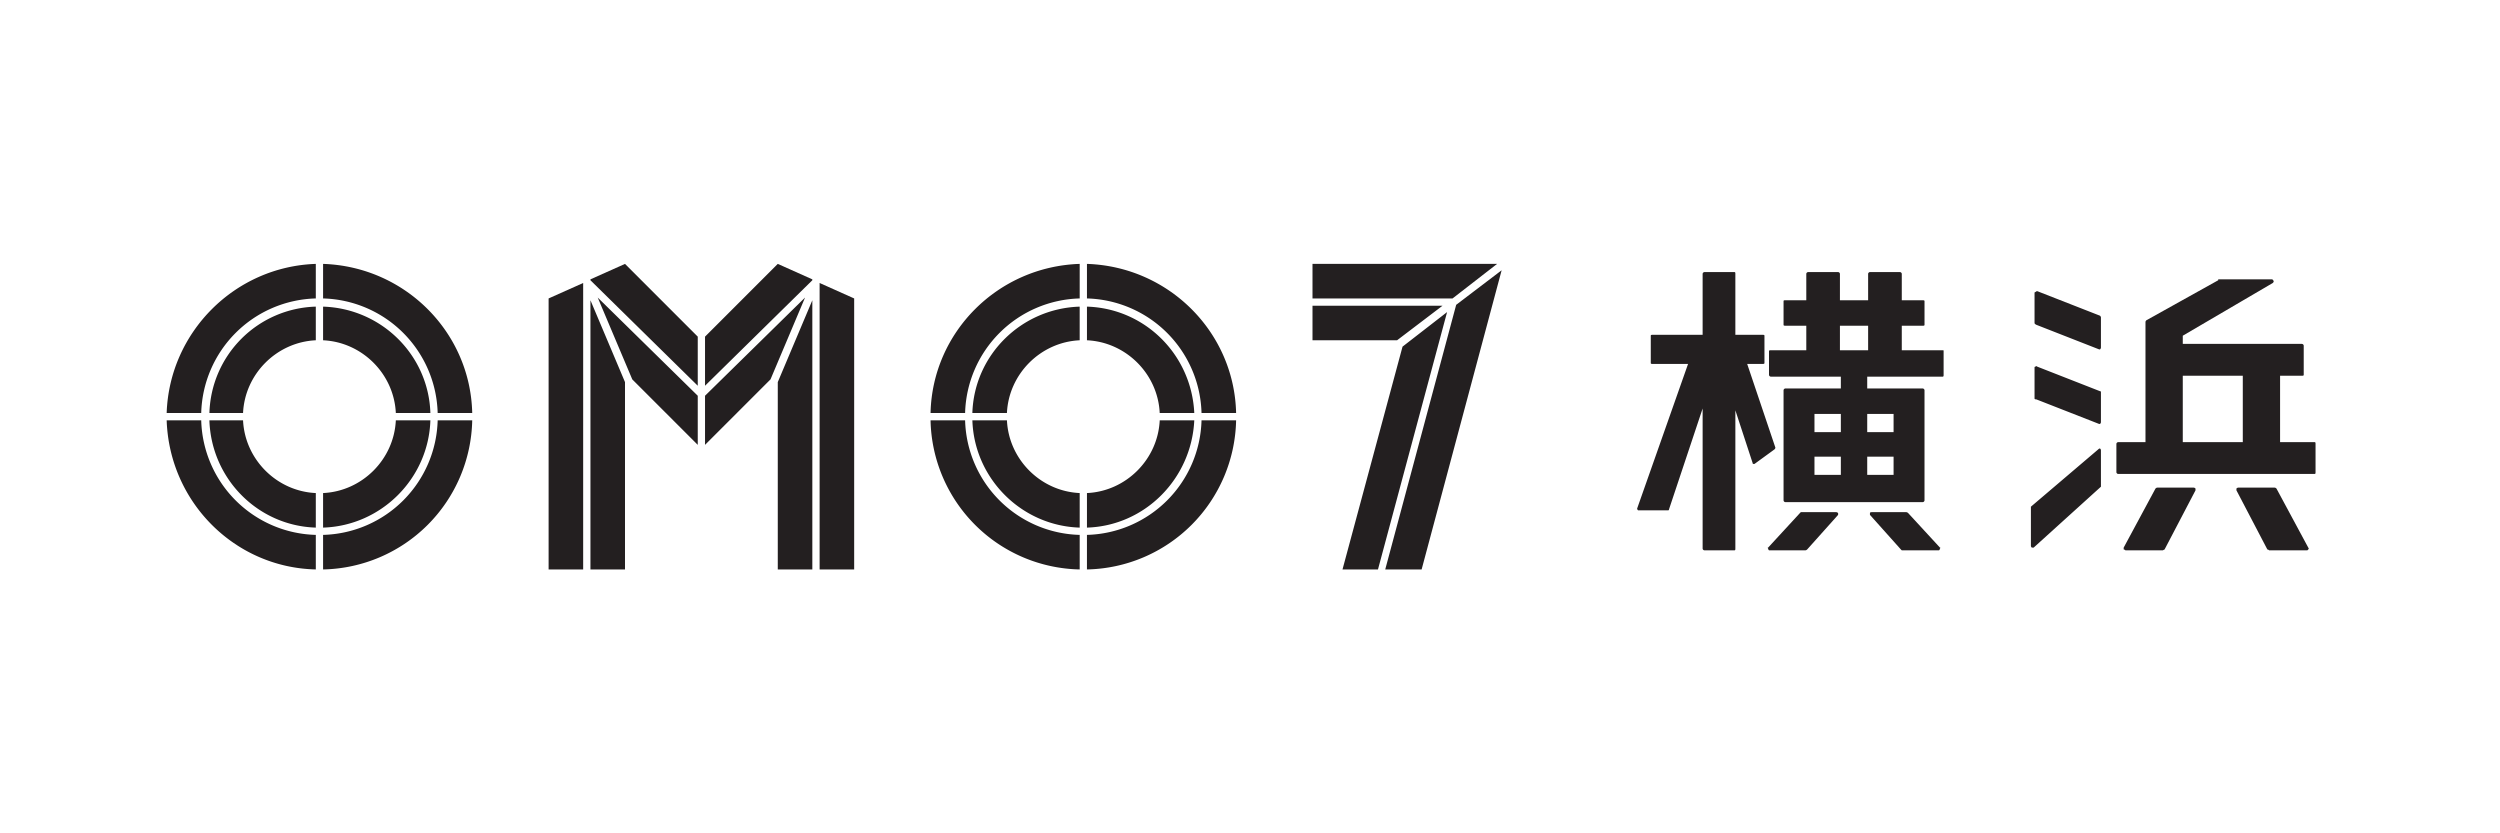
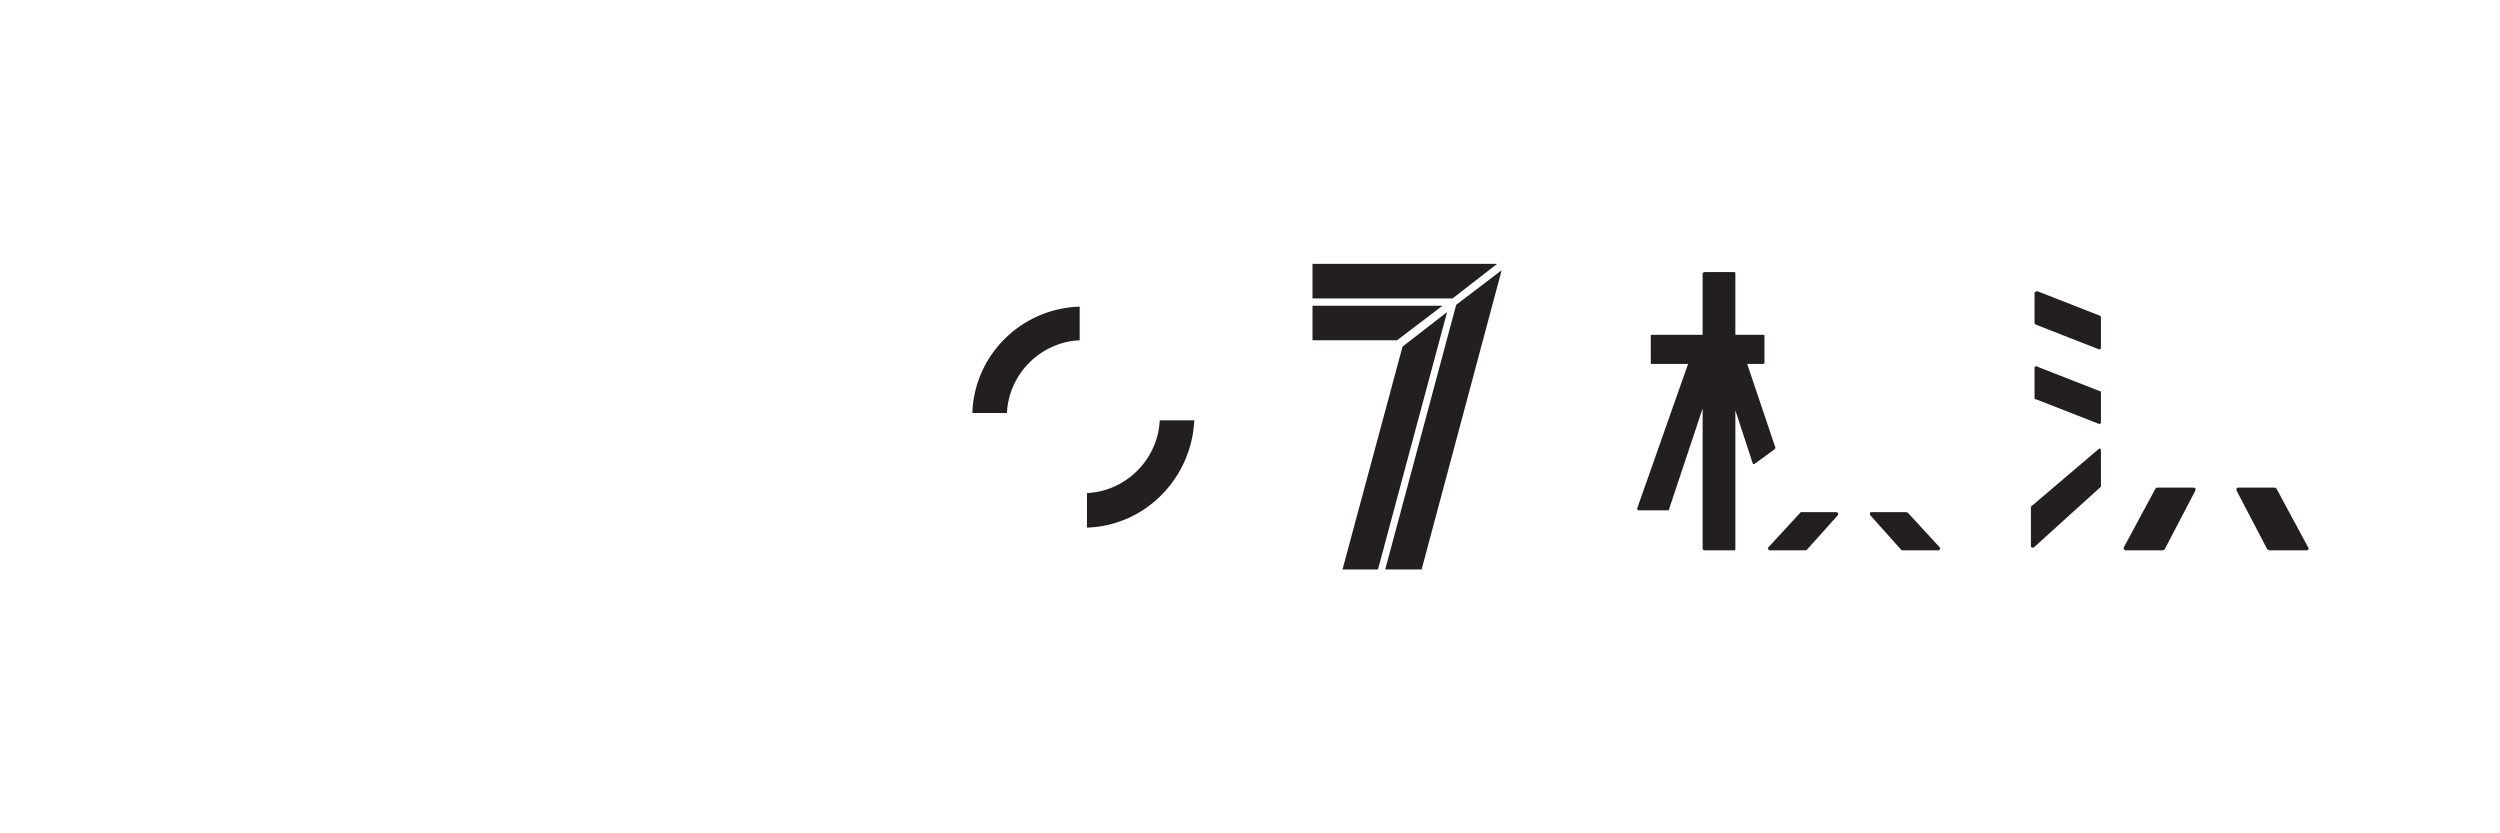
<svg xmlns="http://www.w3.org/2000/svg" width="180" height="60" fill="none">
-   <path fill="#231F20" d="M39.5 21.488V41h2.488V20.375L39.5 21.488ZM42.512 41H45V27.512l-2.488-5.893V41ZM61.5 21.488V41h-2.488V20.375l2.488 1.113ZM58.488 41H56V27.512l2.488-5.893V41ZM55.476 27.316l2.488-5.893-7.202 7.071v3.536l4.714-4.714ZM43.035 21.423l2.489 5.893 4.714 4.714v-3.536l-7.203-7.071ZM58.488 20.178v-.065L56 19l-5.238 5.238v3.536l7.726-7.596ZM45 19l-2.488 1.113v.066l7.726 7.595v-3.536L45 19ZM22.738 24.5v-2.423a7.891 7.891 0 0 0-7.66 7.661H17.5c.13-2.815 2.423-5.107 5.238-5.238ZM23.262 38.512V41A10.961 10.961 0 0 0 34 30.262h-2.488a8.477 8.477 0 0 1-8.25 8.25Z" />
-   <path fill="#231F20" d="M22.738 21.488V19c-5.827.196-10.542 4.91-10.738 10.738h2.488a8.477 8.477 0 0 1 8.25-8.25ZM14.488 30.262H12c.196 5.893 4.91 10.607 10.738 10.738v-2.488a8.477 8.477 0 0 1-8.25-8.25ZM31.512 29.738H34C33.869 23.911 29.155 19.196 23.262 19v2.488a8.477 8.477 0 0 1 8.25 8.25ZM23.262 35.5v2.488c4.19-.13 7.595-3.536 7.726-7.726H28.5c-.131 2.815-2.423 5.107-5.238 5.238Z" />
-   <path fill="#231F20" d="M17.5 30.262h-2.423c.131 4.19 3.47 7.595 7.661 7.726V35.5c-2.815-.13-5.107-2.423-5.238-5.238ZM28.5 29.738h2.488c-.131-4.19-3.536-7.53-7.726-7.66V24.5c2.815.131 5.107 2.423 5.238 5.238ZM78.261 24.5v-2.423c4.19.131 7.53 3.47 7.727 7.661h-2.489c-.13-2.815-2.422-5.107-5.237-5.238ZM77.738 38.512V41A10.961 10.961 0 0 1 67 30.262h2.488a8.477 8.477 0 0 0 8.25 8.25Z" />
-   <path fill="#231F20" d="M78.261 21.488V19c5.893.196 10.608 4.91 10.739 10.738H86.51a8.477 8.477 0 0 0-8.25-8.25ZM86.511 30.262H89A10.961 10.961 0 0 1 78.26 41v-2.488a8.477 8.477 0 0 0 8.25-8.25ZM69.488 29.738H67c.13-5.827 4.845-10.542 10.738-10.738v2.488a8.477 8.477 0 0 0-8.25 8.25ZM77.738 35.5v2.488c-4.19-.13-7.596-3.536-7.727-7.726H72.5c.13 2.815 2.422 5.107 5.238 5.238Z" />
  <path fill="#231F20" d="M83.5 30.262h2.488c-.197 4.19-3.536 7.595-7.727 7.726V35.5c2.816-.13 5.108-2.423 5.239-5.238ZM72.5 29.738H70.01c.132-4.19 3.536-7.53 7.727-7.66V24.5c-2.816.131-5.107 2.423-5.238 5.238ZM104.583 21.488 107.791 19H94.5v2.488h10.083ZM103.862 22.012H94.5V24.5h6.089l3.273-2.488ZM100.982 24.958 96.66 41h2.554l4.976-18.53-3.208 2.488ZM104.845 21.947 99.737 41h2.62l5.761-21.541-3.273 2.488ZM127.827 32.226l-2.03-6.024h1.113c.065 0 .131 0 .131-.065v-1.964c0-.066-.066-.066-.131-.066h-1.964V19.72c0-.065 0-.13-.066-.13h-2.16a.14.14 0 0 0-.131.13v4.387h-3.602c-.065 0-.131 0-.131.066v1.964c0 .065.066.065.131.065h2.554l-3.667 10.411c0 .044.022.087.066.131h2.161c.043 0 .065-.022.065-.066l2.423-7.267v10.083a.14.14 0 0 0 .131.13h2.16c.066 0 .066-.065.066-.13v-9.952l1.244 3.797c0 .044.022.066.065.066h.066l1.44-1.048c.044-.044.066-.087.066-.13ZM151.201 22.732l-4.517-1.768c-.044 0-.088.022-.131.066-.044 0-.066.022-.066.065v2.161c0 .044.044.087.131.13l4.518 1.769h.065c.044-.044.066-.088.066-.131v-2.16c0-.044-.022-.088-.066-.132ZM151.201 28.167l-4.517-1.768c-.044-.044-.088-.044-.131 0-.044 0-.066.022-.066.065v2.226c0 .044.044.066.131.066l4.518 1.768h.065c.044-.044.066-.088.066-.131v-2.16c0-.045-.022-.066-.066-.066ZM151.201 32.291c-.043 0-.087.022-.13.066l-4.846 4.125v2.815c0 .044.022.088.066.131h.131l4.845-4.386V32.422c0-.044-.022-.088-.066-.132Z" />
-   <path fill="#231F20" fill-rule="evenodd" d="M139.94 25.286v1.702c0 .066 0 .131-.066.131h-5.434v.851h3.994c.065 0 .131.066.131.131v7.923c0 .065-.066.13-.131.13h-9.887a.14.14 0 0 1-.131-.13V28.1a.14.14 0 0 1 .131-.13h3.994v-.852h-5.042c-.065 0-.131-.066-.131-.13v-1.703c0-.066.066-.066.131-.066h2.554v-1.768h-1.506c-.066 0-.131 0-.131-.065v-1.703c0-.065.065-.065.131-.065h1.506V19.72a.14.14 0 0 1 .131-.13h2.16a.14.14 0 0 1 .131.13v1.9h2.03v-1.9c0-.065.066-.13.131-.13h2.161c.065 0 .131.065.131.13v1.9h1.506c.065 0 .131 0 .131.064v1.703c0 .065-.066.065-.131.065h-1.506v1.768h2.946c.066 0 .066 0 .066.066Zm-5.435-1.834h-2.03v1.768h2.03v-1.768Zm-3.863 9.429v1.31h1.899v-1.31h-1.899Zm3.798 1.31h1.898v-1.31h-1.898v1.31Zm-1.899-3.078v-1.31h-1.899v1.31h1.899Zm3.797-1.31h-1.898v1.31h1.898v-1.31ZM166.719 31.964v2.03c0 .066 0 .131-.065.131h-14.143c-.065 0-.131-.065-.131-.13v-2.03c0-.066.066-.131.131-.131h1.964V23.19c0-.044.022-.088.066-.131l5.172-2.881v-.066h3.863c.044 0 .088.044.131.131 0 .044-.021.087-.065.131l-6.482 3.798v.589h8.577a.14.14 0 0 1 .131.131v2.095c0 .066-.065.066-.131.066h-1.571v4.78h2.488c.065 0 .065.065.065.13Zm-5.238-4.91h-4.321v4.78h4.321v-4.78Z" clip-rule="evenodd" />
  <path fill="#231F20" d="M157.946 35.107h-2.62c-.043 0-.087.022-.13.066l-2.292 4.256v.13c.044 0 .087.022.131.066h2.684l.131-.065 2.226-4.256v-.131c-.043-.044-.087-.066-.13-.066ZM163.904 35.173c-.044-.044-.088-.066-.131-.066h-2.619c-.044 0-.088.022-.131.066v.13l2.226 4.257c.044 0 .087.021.131.065h2.75l.065-.065c.044-.044.044-.088 0-.131l-2.291-4.256ZM132.214 36.875h-2.554l-.066.066-2.291 2.488c-.044 0-.044.021 0 .065 0 .044.022.087.065.131h2.619c.044 0 .088-.022.131-.065l2.226-2.489v-.13c-.043-.044-.087-.066-.13-.066ZM137.386 36.94c-.044-.043-.087-.065-.131-.065h-2.488c-.087 0-.131.022-.131.066v.13l2.226 2.489.066.065h2.684c.044-.044.066-.087.066-.131.043-.044.043-.065 0-.065l-2.292-2.489Z" />
</svg>